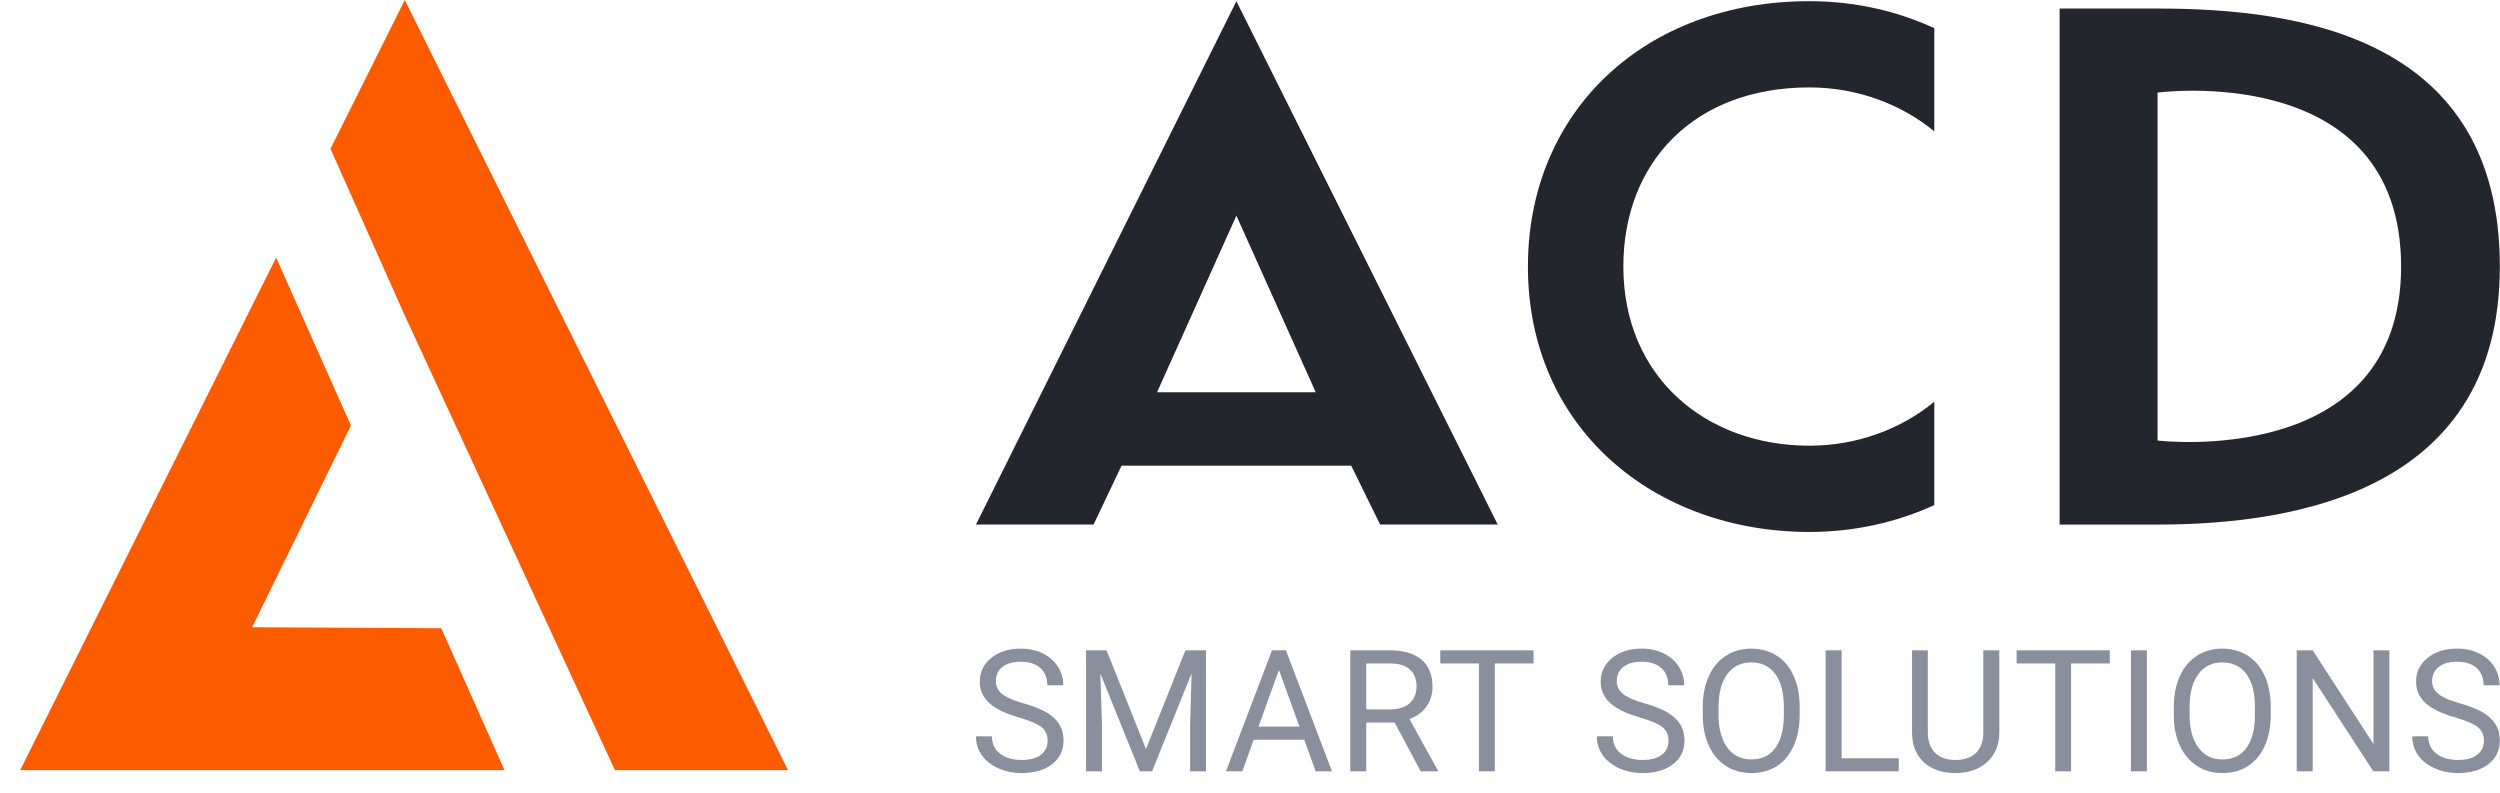
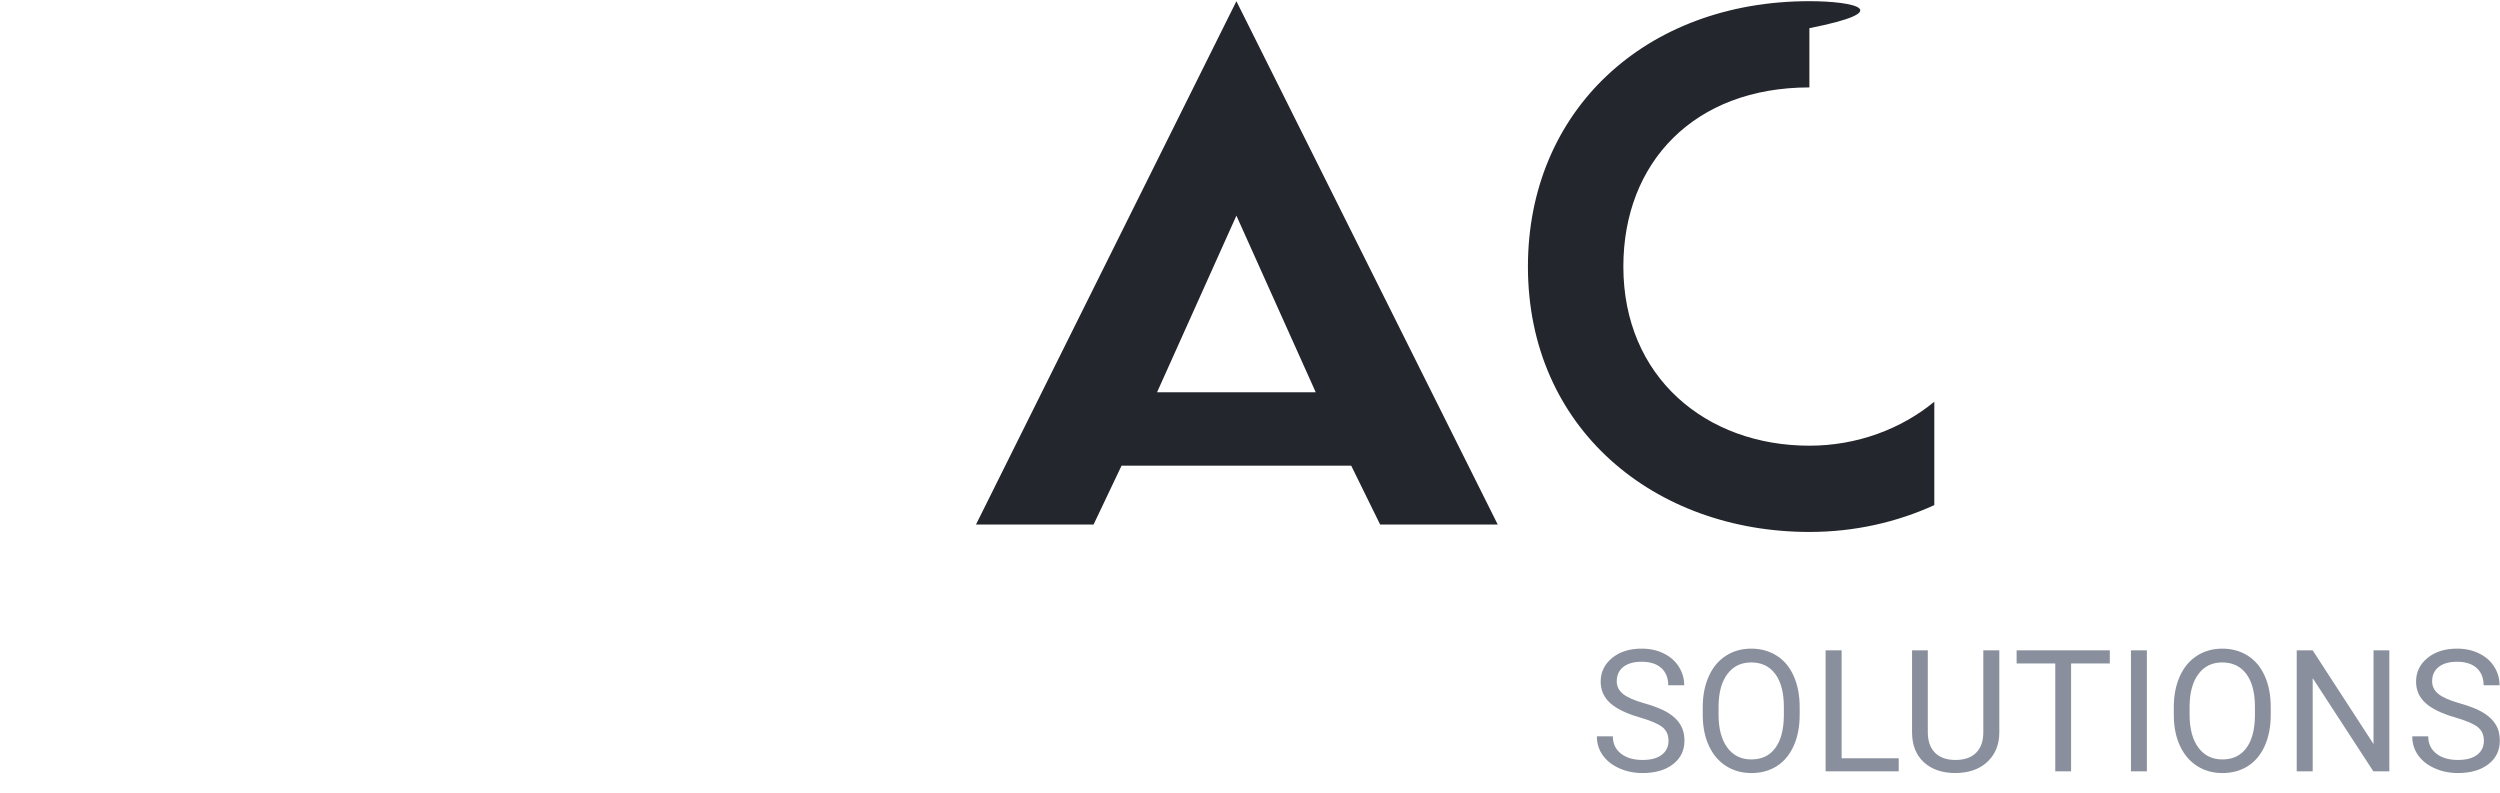
<svg xmlns="http://www.w3.org/2000/svg" width="123" height="39" viewBox="0 0 123 39" fill="none">
-   <path d="M50.127 35.297C49.457 35.104 48.969 34.865 48.663 34.583C48.357 34.301 48.204 33.952 48.204 33.537C48.204 33.069 48.392 32.68 48.765 32.374C49.139 32.066 49.624 31.913 50.22 31.913C50.627 31.913 50.992 31.992 51.31 32.151C51.63 32.308 51.876 32.525 52.051 32.805C52.226 33.082 52.314 33.387 52.314 33.716H51.528C51.528 33.356 51.414 33.073 51.187 32.866C50.959 32.661 50.636 32.558 50.22 32.558C49.835 32.558 49.535 32.643 49.319 32.813C49.102 32.984 48.996 33.22 48.996 33.524C48.996 33.767 49.097 33.973 49.302 34.141C49.507 34.308 49.855 34.462 50.349 34.601C50.841 34.74 51.228 34.894 51.506 35.061C51.784 35.229 51.99 35.425 52.125 35.649C52.26 35.873 52.327 36.136 52.327 36.439C52.327 36.922 52.139 37.309 51.765 37.599C51.39 37.89 50.889 38.034 50.262 38.034C49.855 38.034 49.473 37.957 49.12 37.8C48.769 37.643 48.496 37.427 48.304 37.155C48.113 36.883 48.018 36.574 48.018 36.227H48.803C48.803 36.586 48.936 36.869 49.201 37.077C49.466 37.285 49.818 37.39 50.262 37.39C50.675 37.39 50.99 37.305 51.21 37.136C51.431 36.967 51.541 36.736 51.541 36.446C51.541 36.154 51.438 35.929 51.236 35.769C51.032 35.61 50.662 35.452 50.127 35.297ZM54.444 31.997L56.382 36.855L58.322 31.997H59.335V37.951H58.554V35.632L58.627 33.13L56.68 37.951H56.081L54.138 33.141L54.216 35.632V37.951H53.434V31.997H54.444ZM64.167 36.394H61.681L61.124 37.951H60.317L62.582 31.997H63.267L65.535 37.951H64.733L64.167 36.394ZM61.918 35.749H63.935L62.924 32.965L61.918 35.749ZM68.614 35.547H67.22V37.951H66.435V31.997H68.398C69.067 31.997 69.579 32.151 69.94 32.456C70.3 32.761 70.479 33.207 70.479 33.79C70.479 34.162 70.379 34.486 70.181 34.762C69.981 35.037 69.704 35.243 69.348 35.38L70.741 37.902V37.951H69.901L68.614 35.547ZM67.22 34.903H68.423C68.811 34.903 69.12 34.802 69.349 34.6C69.579 34.397 69.694 34.126 69.694 33.789C69.694 33.42 69.585 33.137 69.366 32.94C69.148 32.743 68.832 32.644 68.419 32.642H67.22V34.903ZM75.449 32.642H73.543V37.951H72.766V32.642H70.863V31.997H75.449V32.642Z" fill="#898F9C" />
  <path d="M80.676 35.297C80.006 35.104 79.518 34.865 79.212 34.583C78.906 34.301 78.753 33.952 78.753 33.537C78.753 33.069 78.941 32.68 79.313 32.374C79.687 32.066 80.172 31.913 80.769 31.913C81.177 31.913 81.541 31.992 81.859 32.151C82.179 32.308 82.425 32.525 82.6 32.805C82.775 33.082 82.863 33.387 82.863 33.716H82.077C82.077 33.356 81.963 33.073 81.735 32.866C81.507 32.661 81.184 32.558 80.769 32.558C80.384 32.558 80.083 32.643 79.868 32.813C79.651 32.984 79.544 33.22 79.544 33.524C79.544 33.767 79.645 33.973 79.851 34.141C80.055 34.308 80.405 34.462 80.898 34.601C81.39 34.74 81.777 34.894 82.055 35.061C82.333 35.229 82.539 35.425 82.674 35.649C82.808 35.873 82.876 36.136 82.876 36.439C82.876 36.922 82.688 37.309 82.313 37.599C81.938 37.89 81.437 38.034 80.811 38.034C80.403 38.034 80.022 37.957 79.669 37.8C79.317 37.643 79.045 37.427 78.853 37.155C78.661 36.883 78.566 36.574 78.566 36.227H79.352C79.352 36.586 79.484 36.869 79.75 37.077C80.014 37.285 80.367 37.39 80.811 37.39C81.223 37.39 81.539 37.305 81.759 37.136C81.98 36.967 82.09 36.736 82.09 36.446C82.09 36.154 81.987 35.929 81.784 35.769C81.581 35.61 81.211 35.452 80.676 35.297ZM88.544 35.166C88.544 35.75 88.447 36.259 88.251 36.694C88.056 37.13 87.779 37.462 87.421 37.691C87.062 37.92 86.643 38.034 86.165 38.034C85.698 38.034 85.285 37.919 84.924 37.688C84.562 37.458 84.281 37.13 84.083 36.703C83.882 36.276 83.781 35.782 83.775 35.219V34.79C83.775 34.217 83.874 33.71 84.073 33.271C84.27 32.833 84.551 32.496 84.914 32.264C85.275 32.03 85.691 31.913 86.158 31.913C86.632 31.913 87.052 32.029 87.413 32.259C87.777 32.489 88.056 32.823 88.251 33.261C88.447 33.7 88.544 34.209 88.544 34.79V35.166ZM87.766 34.781C87.766 34.076 87.624 33.535 87.342 33.158C87.06 32.779 86.666 32.592 86.158 32.592C85.663 32.592 85.274 32.779 84.991 33.158C84.707 33.535 84.561 34.058 84.553 34.728V35.166C84.553 35.85 84.696 36.388 84.982 36.779C85.268 37.169 85.663 37.364 86.165 37.364C86.671 37.364 87.062 37.181 87.338 36.81C87.615 36.442 87.758 35.913 87.766 35.223V34.781ZM90.608 37.306H93.417V37.951H89.82V31.997H90.608V37.306ZM98.366 31.997V36.047C98.363 36.608 98.187 37.067 97.838 37.424C97.489 37.782 97.016 37.983 96.418 38.026L96.211 38.034C95.562 38.034 95.044 37.859 94.659 37.507C94.273 37.155 94.079 36.671 94.073 36.054V31.997H94.848V36.027C94.848 36.459 94.964 36.794 95.201 37.033C95.437 37.271 95.773 37.39 96.211 37.39C96.653 37.39 96.992 37.271 97.227 37.033C97.462 36.797 97.579 36.463 97.579 36.032V31.997H98.366ZM103.803 32.642H101.897V37.951H101.119V32.642H99.217V31.997H103.803V32.642ZM105.626 37.951H104.843V31.997H105.626V37.951ZM111.72 35.166C111.72 35.75 111.623 36.259 111.427 36.694C111.232 37.13 110.956 37.462 110.597 37.691C110.238 37.92 109.819 38.034 109.341 38.034C108.874 38.034 108.461 37.919 108.1 37.688C107.738 37.458 107.458 37.13 107.258 36.703C107.058 36.276 106.957 35.782 106.951 35.219V34.79C106.951 34.217 107.05 33.71 107.248 33.271C107.446 32.833 107.727 32.496 108.09 32.264C108.451 32.03 108.867 31.913 109.334 31.913C109.808 31.913 110.228 32.029 110.59 32.259C110.953 32.489 111.232 32.823 111.427 33.261C111.623 33.7 111.72 34.209 111.72 34.79V35.166ZM110.943 34.781C110.943 34.076 110.801 33.535 110.519 33.158C110.236 32.779 109.842 32.592 109.334 32.592C108.839 32.592 108.45 32.779 108.166 33.158C107.882 33.535 107.736 34.058 107.728 34.728V35.166C107.728 35.85 107.871 36.388 108.157 36.779C108.444 37.169 108.839 37.364 109.341 37.364C109.847 37.364 110.238 37.181 110.515 36.81C110.792 36.442 110.934 35.913 110.943 35.223V34.781ZM117.555 37.951H116.77L113.784 33.363V37.951H112.999V31.997H113.784L116.777 36.606V31.997H117.555V37.951ZM120.792 35.297C120.122 35.104 119.634 34.865 119.329 34.583C119.022 34.301 118.87 33.952 118.87 33.537C118.87 33.069 119.057 32.68 119.43 32.374C119.804 32.066 120.29 31.913 120.886 31.913C121.293 31.913 121.657 31.992 121.976 32.151C122.296 32.308 122.542 32.525 122.717 32.805C122.892 33.082 122.979 33.387 122.979 33.716H122.194C122.194 33.356 122.08 33.073 121.852 32.866C121.624 32.661 121.302 32.558 120.886 32.558C120.501 32.558 120.2 32.643 119.985 32.813C119.768 32.984 119.661 33.22 119.661 33.524C119.661 33.767 119.762 33.973 119.968 34.141C120.172 34.308 120.521 34.462 121.015 34.601C121.507 34.74 121.894 34.894 122.172 35.061C122.45 35.229 122.656 35.425 122.79 35.649C122.926 35.873 122.992 36.136 122.992 36.439C122.992 36.922 122.804 37.309 122.43 37.599C122.055 37.89 121.555 38.034 120.928 38.034C120.52 38.034 120.139 37.957 119.786 37.8C119.434 37.643 119.162 37.427 118.969 37.155C118.778 36.883 118.684 36.574 118.684 36.227H119.469C119.469 36.586 119.601 36.869 119.867 37.077C120.131 37.285 120.484 37.39 120.928 37.39C121.34 37.39 121.656 37.305 121.876 37.136C122.096 36.967 122.207 36.736 122.207 36.446C122.207 36.154 122.103 35.929 121.901 35.769C121.698 35.61 121.328 35.452 120.792 35.297Z" fill="#898F9C" />
-   <path d="M118.134 13.114C118.134 2.96 106.152 4.555 106.152 4.555V21.674C106.152 21.674 118.134 23.124 118.134 13.114ZM106.152 0.42C113.152 0.42 122.992 1.835 122.992 13.114C122.992 23.96 113.317 25.809 106.152 25.809H101.333V0.42H106.152Z" fill="#23262C" />
-   <path d="M95.168 19.765C93.541 21.105 91.372 21.928 89.022 21.928C83.933 21.928 79.869 18.555 79.869 13.115C79.869 8.001 83.342 4.301 89.022 4.301C91.372 4.301 93.541 5.124 95.168 6.464V1.386C93.323 0.536 91.24 0.058 89.022 0.058C80.934 0.058 75.174 5.462 75.174 13.115C75.174 21.093 81.408 26.172 89.022 26.172C91.24 26.172 93.323 25.694 95.168 24.851V19.765Z" fill="#23262C" />
+   <path d="M95.168 19.765C93.541 21.105 91.372 21.928 89.022 21.928C83.933 21.928 79.869 18.555 79.869 13.115C79.869 8.001 83.342 4.301 89.022 4.301V1.386C93.323 0.536 91.24 0.058 89.022 0.058C80.934 0.058 75.174 5.462 75.174 13.115C75.174 21.093 81.408 26.172 89.022 26.172C91.24 26.172 93.323 25.694 95.168 24.851V19.765Z" fill="#23262C" />
  <path d="M56.927 19.299H64.734L60.831 10.61L56.927 19.299ZM66.48 22.912H55.18L53.803 25.808H48.018L60.831 0.059L73.689 25.808H67.903L66.48 22.912Z" fill="#23262C" />
-   <path fill-rule="evenodd" clip-rule="evenodd" d="M24.822 37.892L21.711 30.91L12.404 30.86L17.266 20.935L13.586 12.675L0.992 37.892H9.507H24.822Z" fill="#FD5B00" />
-   <path fill-rule="evenodd" clip-rule="evenodd" d="M19.916 15.525L30.256 37.892H38.77L19.916 -0L16.26 7.32L19.916 15.525Z" fill="#FD5B00" />
</svg>